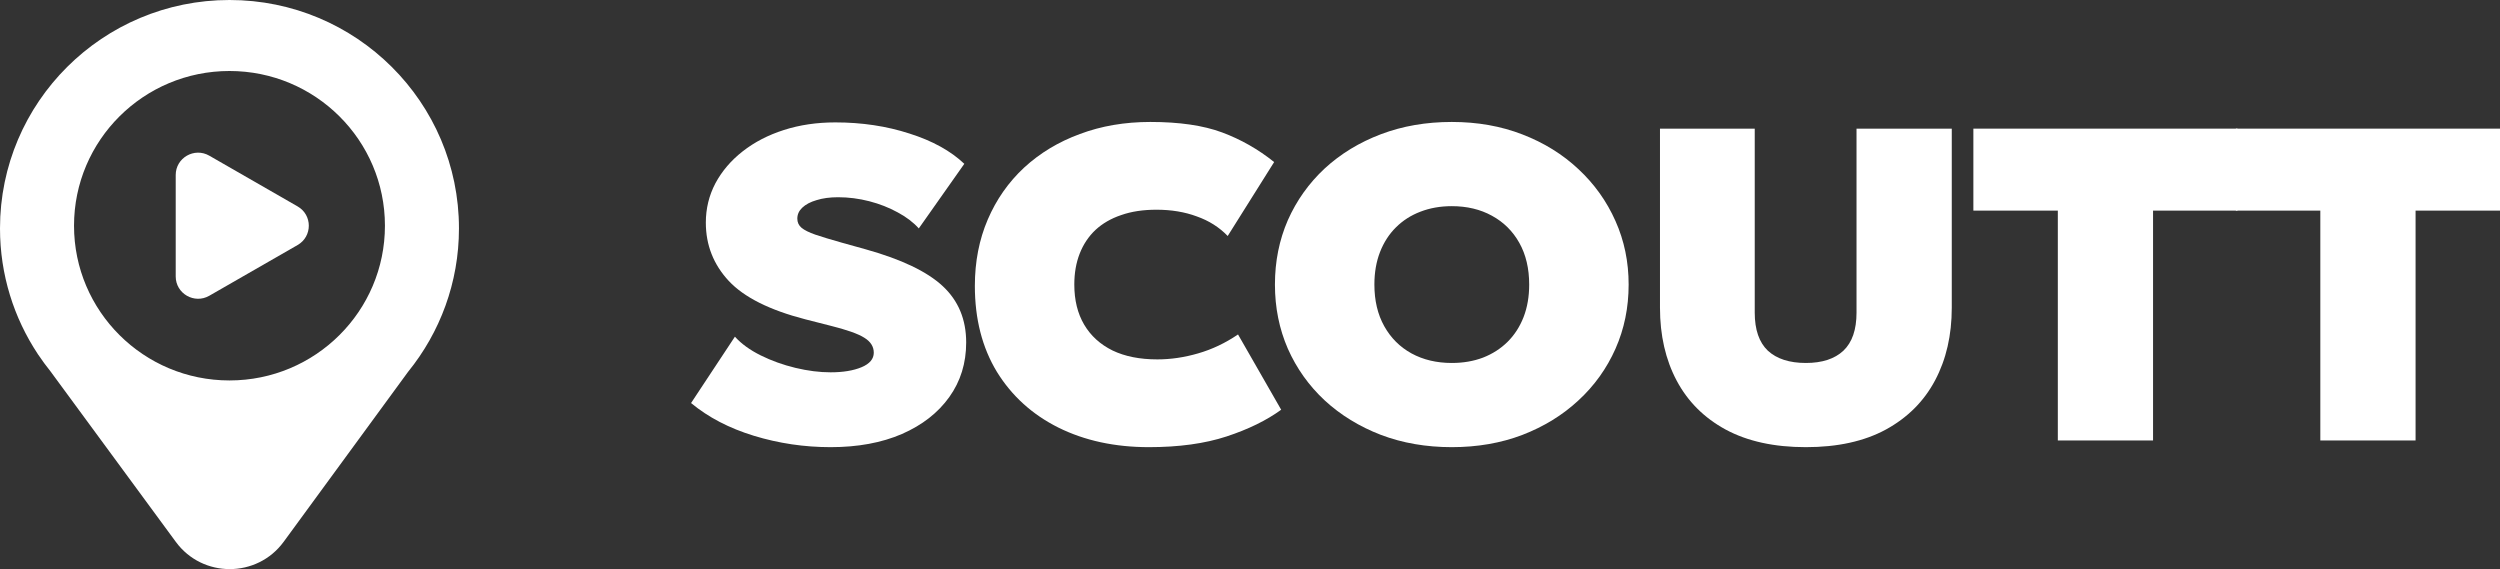
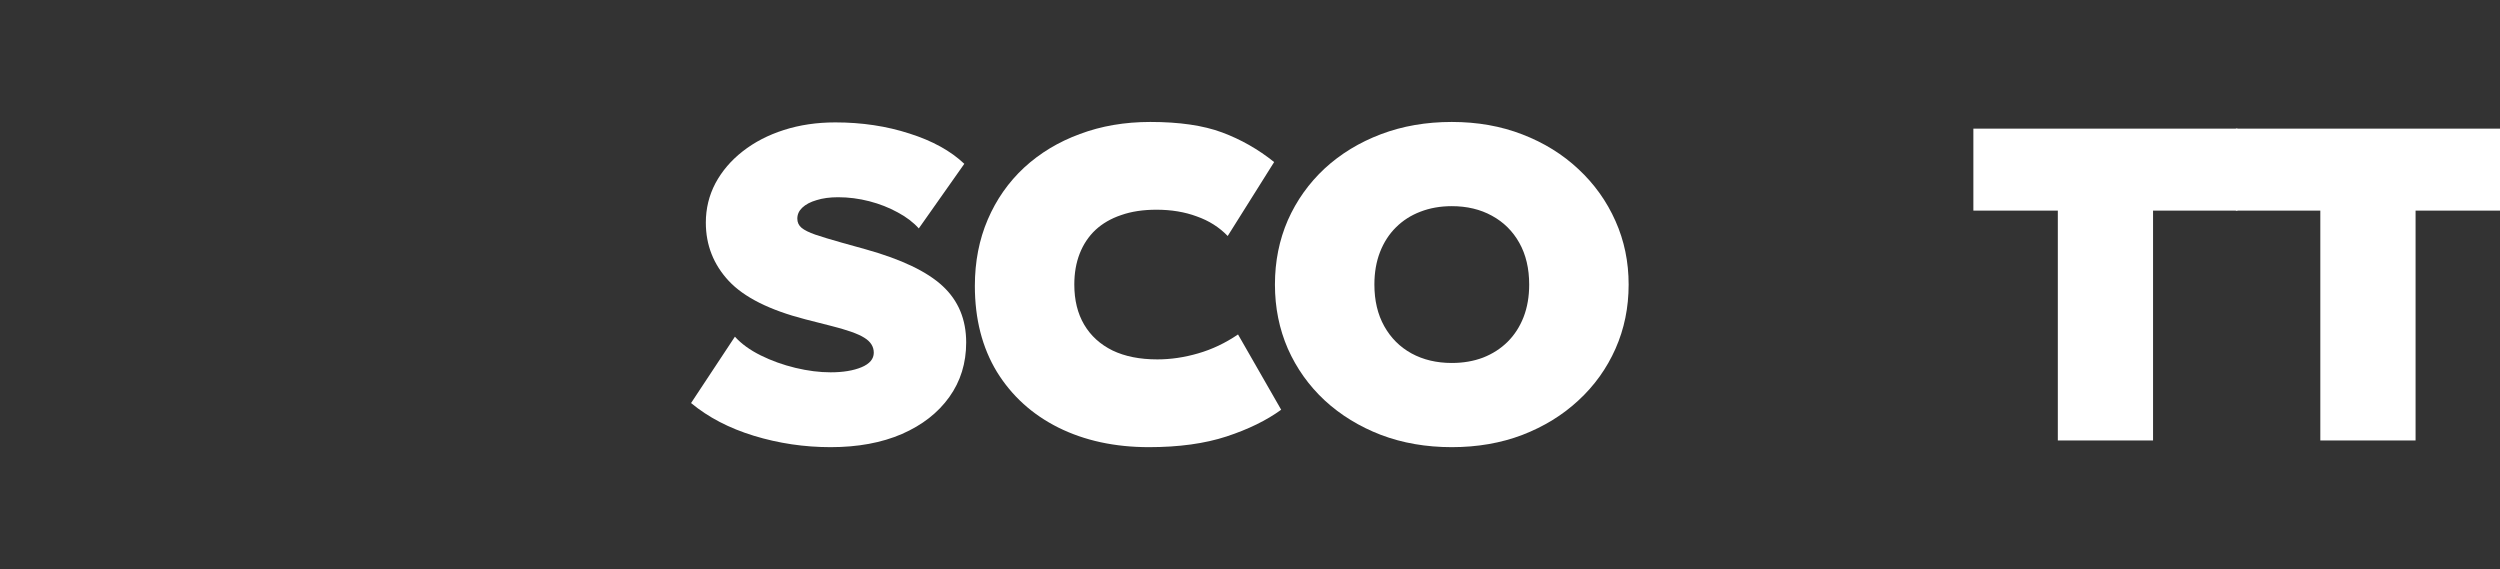
<svg xmlns="http://www.w3.org/2000/svg" width="123" height="28" viewBox="0 0 123 28" fill="none">
  <rect x="0" y="0" width="123" height="28" fill="#333333" stroke="none" />
  <path d="M40.866 22C39.574 22 38.316 21.814 37.093 21.441C35.877 21.069 34.846 20.532 34 19.83L36.158 16.564C36.473 16.915 36.897 17.222 37.427 17.485C37.958 17.748 38.528 17.953 39.135 18.099C39.743 18.245 40.32 18.318 40.866 18.318C41.482 18.318 41.989 18.234 42.39 18.066C42.79 17.898 42.99 17.66 42.99 17.353C42.99 17.054 42.836 16.809 42.528 16.619C42.22 16.422 41.651 16.221 40.82 16.016L39.62 15.71C37.866 15.257 36.612 14.628 35.858 13.825C35.104 13.014 34.727 12.057 34.727 10.953C34.727 10.259 34.885 9.613 35.2 9.014C35.523 8.415 35.969 7.892 36.539 7.447C37.116 6.994 37.793 6.643 38.57 6.395C39.347 6.146 40.189 6.022 41.097 6.022C42.405 6.022 43.62 6.205 44.744 6.57C45.875 6.928 46.775 7.425 47.444 8.06L45.205 11.238C44.936 10.939 44.59 10.676 44.167 10.449C43.744 10.216 43.278 10.033 42.77 9.901C42.263 9.77 41.751 9.704 41.236 9.704C40.828 9.704 40.474 9.752 40.174 9.847C39.874 9.934 39.639 10.058 39.47 10.219C39.308 10.373 39.228 10.552 39.228 10.756C39.228 10.939 39.297 11.089 39.435 11.206C39.574 11.322 39.801 11.436 40.116 11.545C40.439 11.655 40.874 11.786 41.42 11.94L42.597 12.268C44.351 12.758 45.613 13.361 46.382 14.077C47.152 14.793 47.536 15.717 47.536 16.849C47.536 17.865 47.26 18.76 46.706 19.534C46.152 20.309 45.375 20.915 44.374 21.353C43.374 21.785 42.205 22 40.866 22Z" fill="white" />
  <path d="M56.526 22C54.849 22 53.364 21.678 52.071 21.036C50.786 20.393 49.779 19.48 49.048 18.296C48.325 17.105 47.963 15.695 47.963 14.066C47.963 12.875 48.175 11.786 48.598 10.8C49.021 9.814 49.617 8.963 50.386 8.247C51.163 7.531 52.079 6.979 53.133 6.592C54.187 6.197 55.341 6 56.595 6C58.026 6 59.203 6.172 60.126 6.515C61.049 6.858 61.903 7.344 62.688 7.973L60.403 11.611C59.988 11.18 59.48 10.858 58.88 10.647C58.288 10.427 57.626 10.318 56.895 10.318C56.241 10.318 55.664 10.405 55.164 10.581C54.664 10.749 54.241 10.994 53.895 11.315C53.556 11.636 53.298 12.024 53.121 12.477C52.944 12.93 52.856 13.437 52.856 14C52.856 14.767 53.018 15.425 53.341 15.973C53.664 16.52 54.129 16.944 54.737 17.244C55.345 17.536 56.08 17.682 56.941 17.682C57.603 17.682 58.272 17.584 58.949 17.386C59.634 17.189 60.288 16.878 60.911 16.455L63.034 20.159C62.311 20.685 61.415 21.123 60.346 21.474C59.276 21.825 58.003 22 56.526 22Z" fill="white" />
  <path d="M71.428 22C70.166 22 69.005 21.799 67.943 21.397C66.882 20.988 65.958 20.422 65.174 19.699C64.397 18.975 63.793 18.128 63.362 17.156C62.939 16.184 62.727 15.132 62.727 14C62.727 12.86 62.939 11.805 63.362 10.833C63.793 9.861 64.397 9.014 65.174 8.29C65.958 7.567 66.882 7.005 67.943 6.603C69.005 6.201 70.166 6 71.428 6C72.69 6 73.848 6.205 74.902 6.614C75.963 7.023 76.883 7.593 77.66 8.323C78.445 9.054 79.052 9.905 79.483 10.877C79.914 11.841 80.129 12.882 80.129 14C80.129 15.132 79.914 16.184 79.483 17.156C79.052 18.128 78.445 18.975 77.66 19.699C76.883 20.422 75.963 20.988 74.902 21.397C73.848 21.799 72.69 22 71.428 22ZM71.428 17.858C71.99 17.858 72.501 17.77 72.963 17.595C73.432 17.412 73.836 17.152 74.175 16.816C74.513 16.48 74.775 16.075 74.96 15.6C75.144 15.125 75.236 14.592 75.236 14C75.236 13.211 75.075 12.528 74.752 11.951C74.429 11.373 73.979 10.928 73.402 10.614C72.832 10.3 72.174 10.143 71.428 10.143C70.867 10.143 70.351 10.234 69.882 10.416C69.42 10.592 69.02 10.848 68.682 11.184C68.343 11.52 68.082 11.925 67.897 12.4C67.712 12.875 67.62 13.408 67.62 14C67.62 14.789 67.782 15.472 68.105 16.049C68.428 16.627 68.874 17.072 69.443 17.386C70.02 17.701 70.682 17.858 71.428 17.858Z" fill="white" />
-   <path d="M88.849 22C87.287 22 85.972 21.711 84.902 21.134C83.84 20.557 83.037 19.753 82.49 18.723C81.944 17.693 81.671 16.499 81.671 15.14V6.329H86.333V15.381C86.333 16.221 86.549 16.846 86.979 17.255C87.418 17.657 88.041 17.858 88.849 17.858C89.649 17.858 90.264 17.657 90.695 17.255C91.126 16.846 91.341 16.221 91.341 15.381V6.329H96.027V15.14C96.027 16.491 95.754 17.682 95.207 18.712C94.661 19.742 93.853 20.55 92.784 21.134C91.722 21.711 90.41 22 88.849 22Z" fill="white" />
  <path d="M101.245 21.671V10.362H97.09V6.329H110.084V10.362H105.93V21.671H101.245Z" fill="white" />
  <path d="M114.16 21.671V10.362H110.006V6.329H123V10.362H118.846V21.671H114.16Z" fill="white" />
-   <path fill-rule="evenodd" clip-rule="evenodd" d="M0 11.237C0 5.031 5.055 0 11.29 0C17.526 0 22.581 5.031 22.581 11.237C22.581 13.909 21.643 16.364 20.078 18.293L13.956 26.657C12.646 28.446 9.965 28.448 8.652 26.662L2.477 18.261C2.268 18.002 2.071 17.733 1.885 17.455L1.857 17.418C1.857 17.417 1.857 17.416 1.858 17.416C1.858 17.416 1.859 17.416 1.858 17.416C0.684 15.643 0 13.519 0 11.237ZM11.29 3.493C7.066 3.493 3.642 6.901 3.642 11.105C3.642 15.31 7.066 18.718 11.29 18.718C15.515 18.718 18.939 15.31 18.939 11.105C18.939 6.901 15.515 3.493 11.29 3.493Z" fill="white" />
-   <path d="M14.643 10.156C15.377 10.578 15.377 11.633 14.643 12.055L10.297 14.551C9.563 14.973 8.645 14.446 8.645 13.602V8.609C8.645 7.765 9.563 7.237 10.297 7.659L14.643 10.156Z" fill="white" />
</svg>